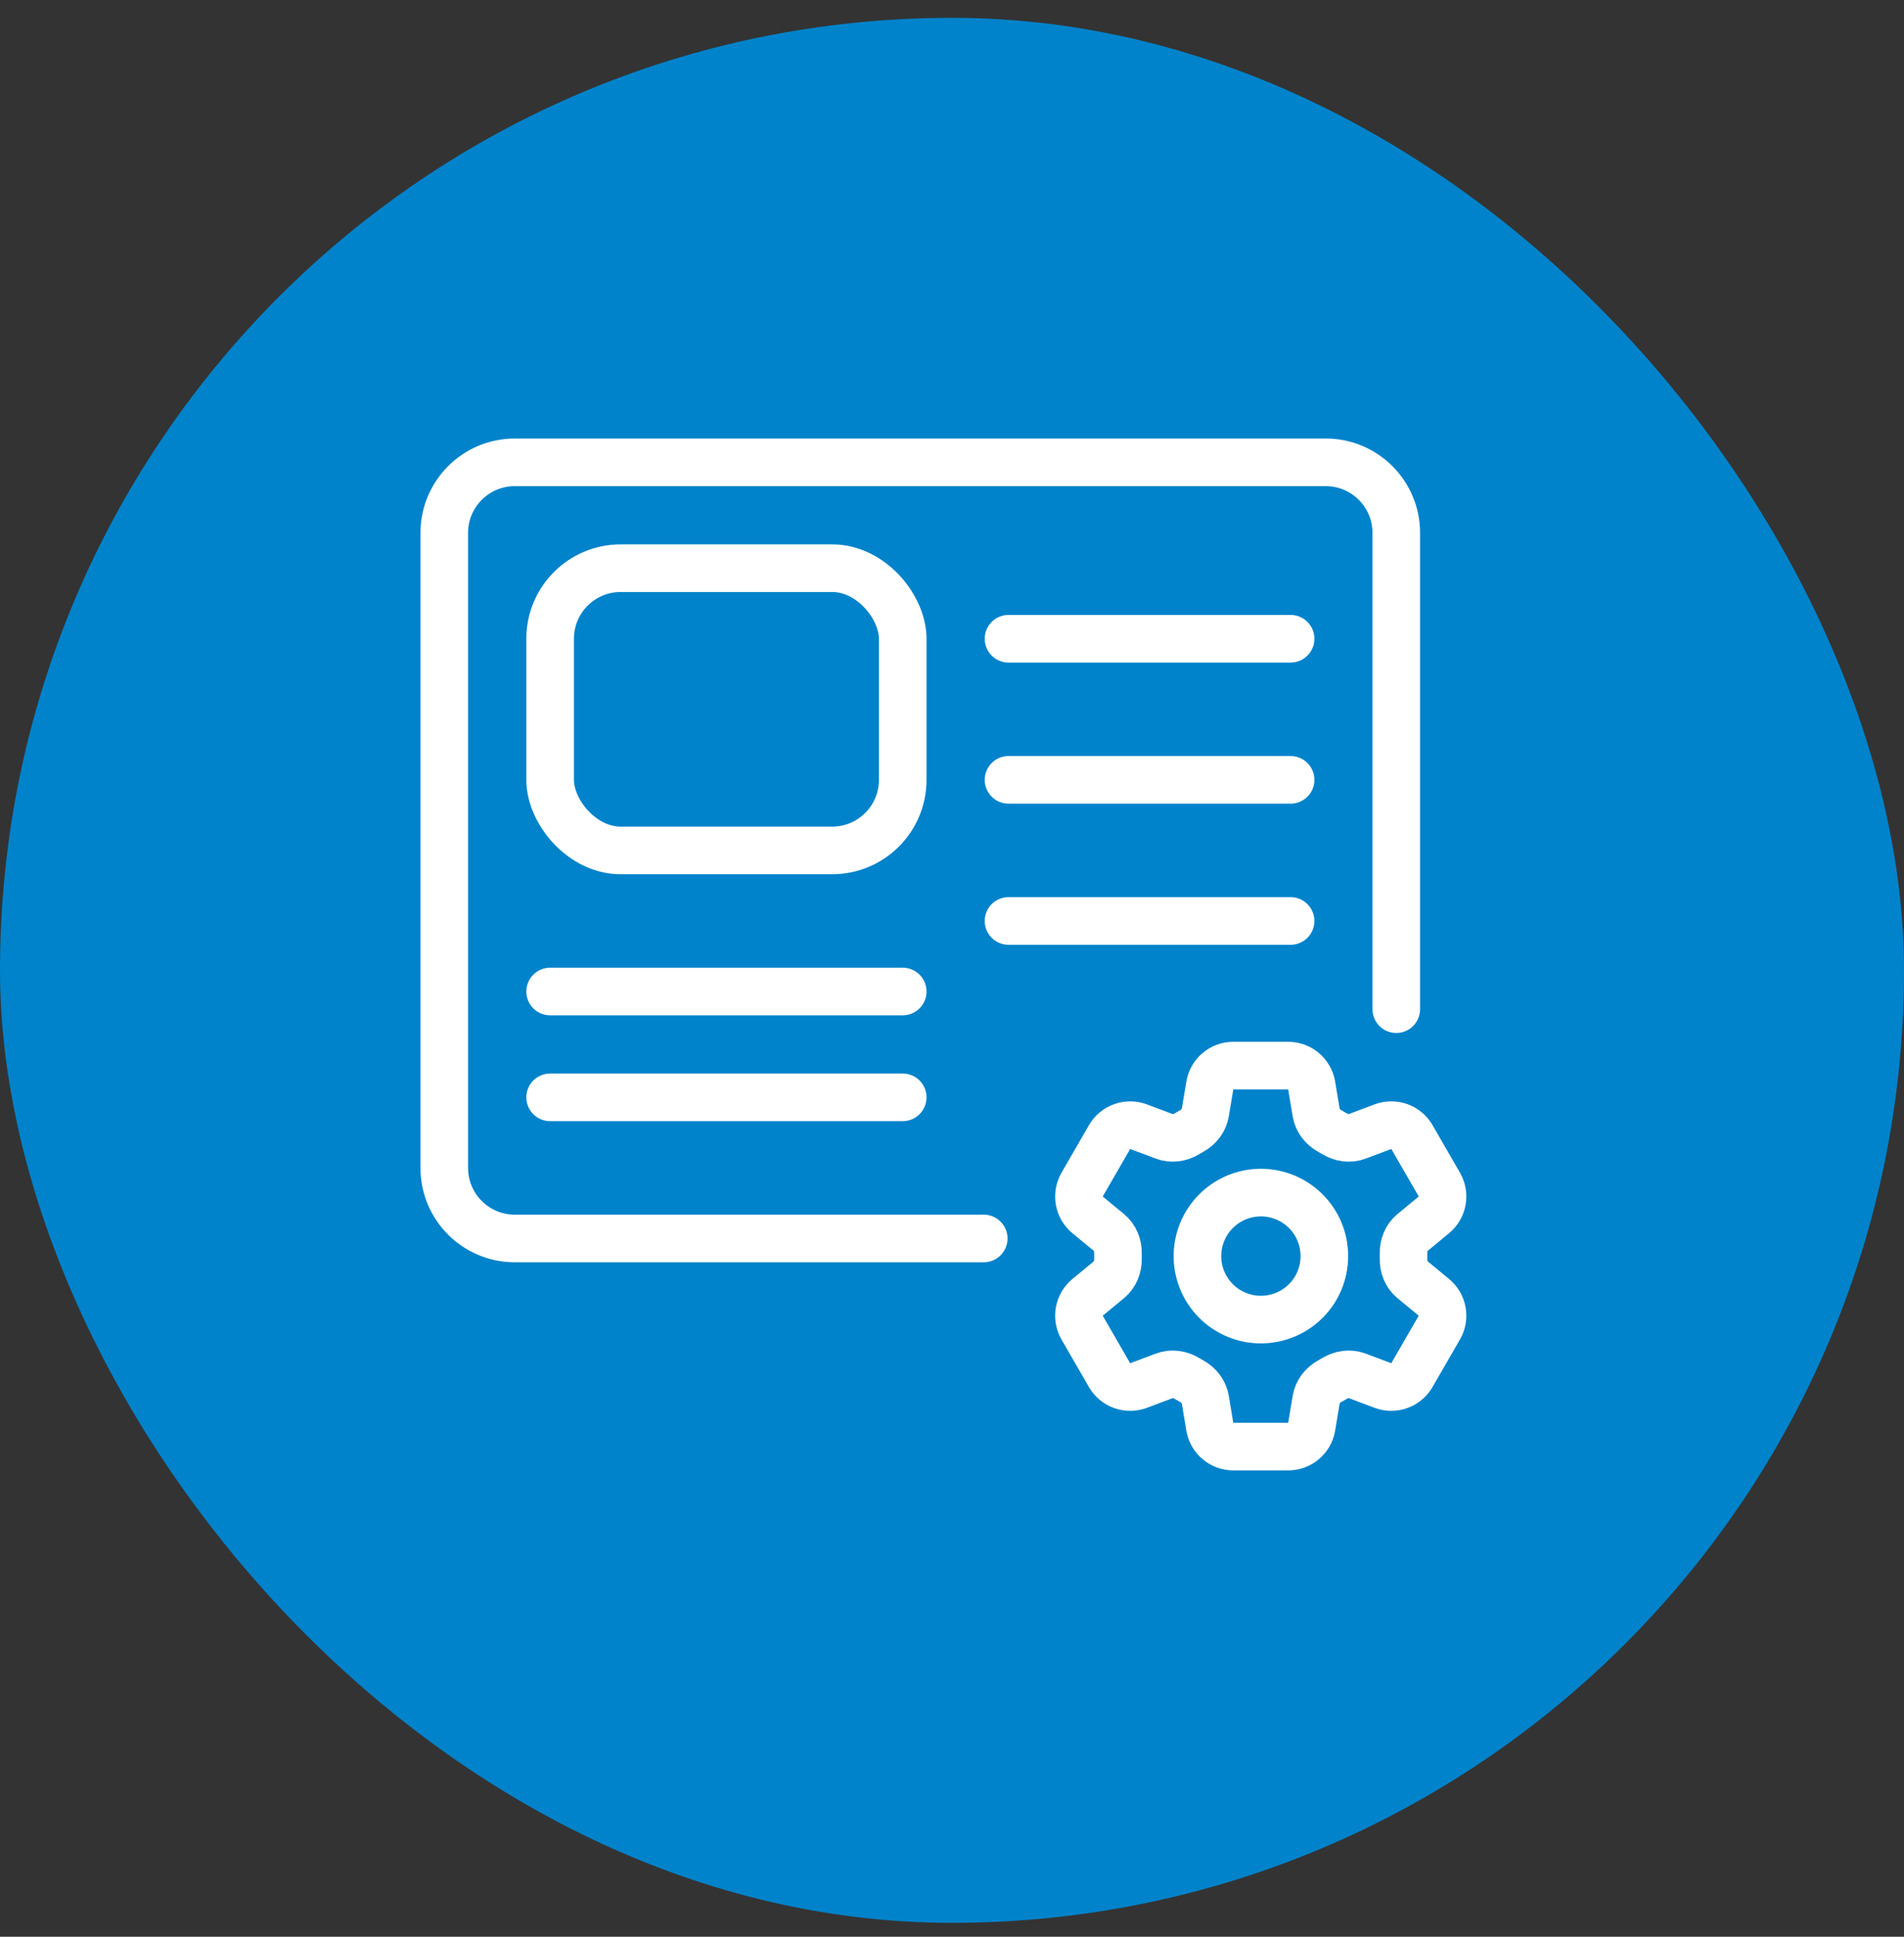
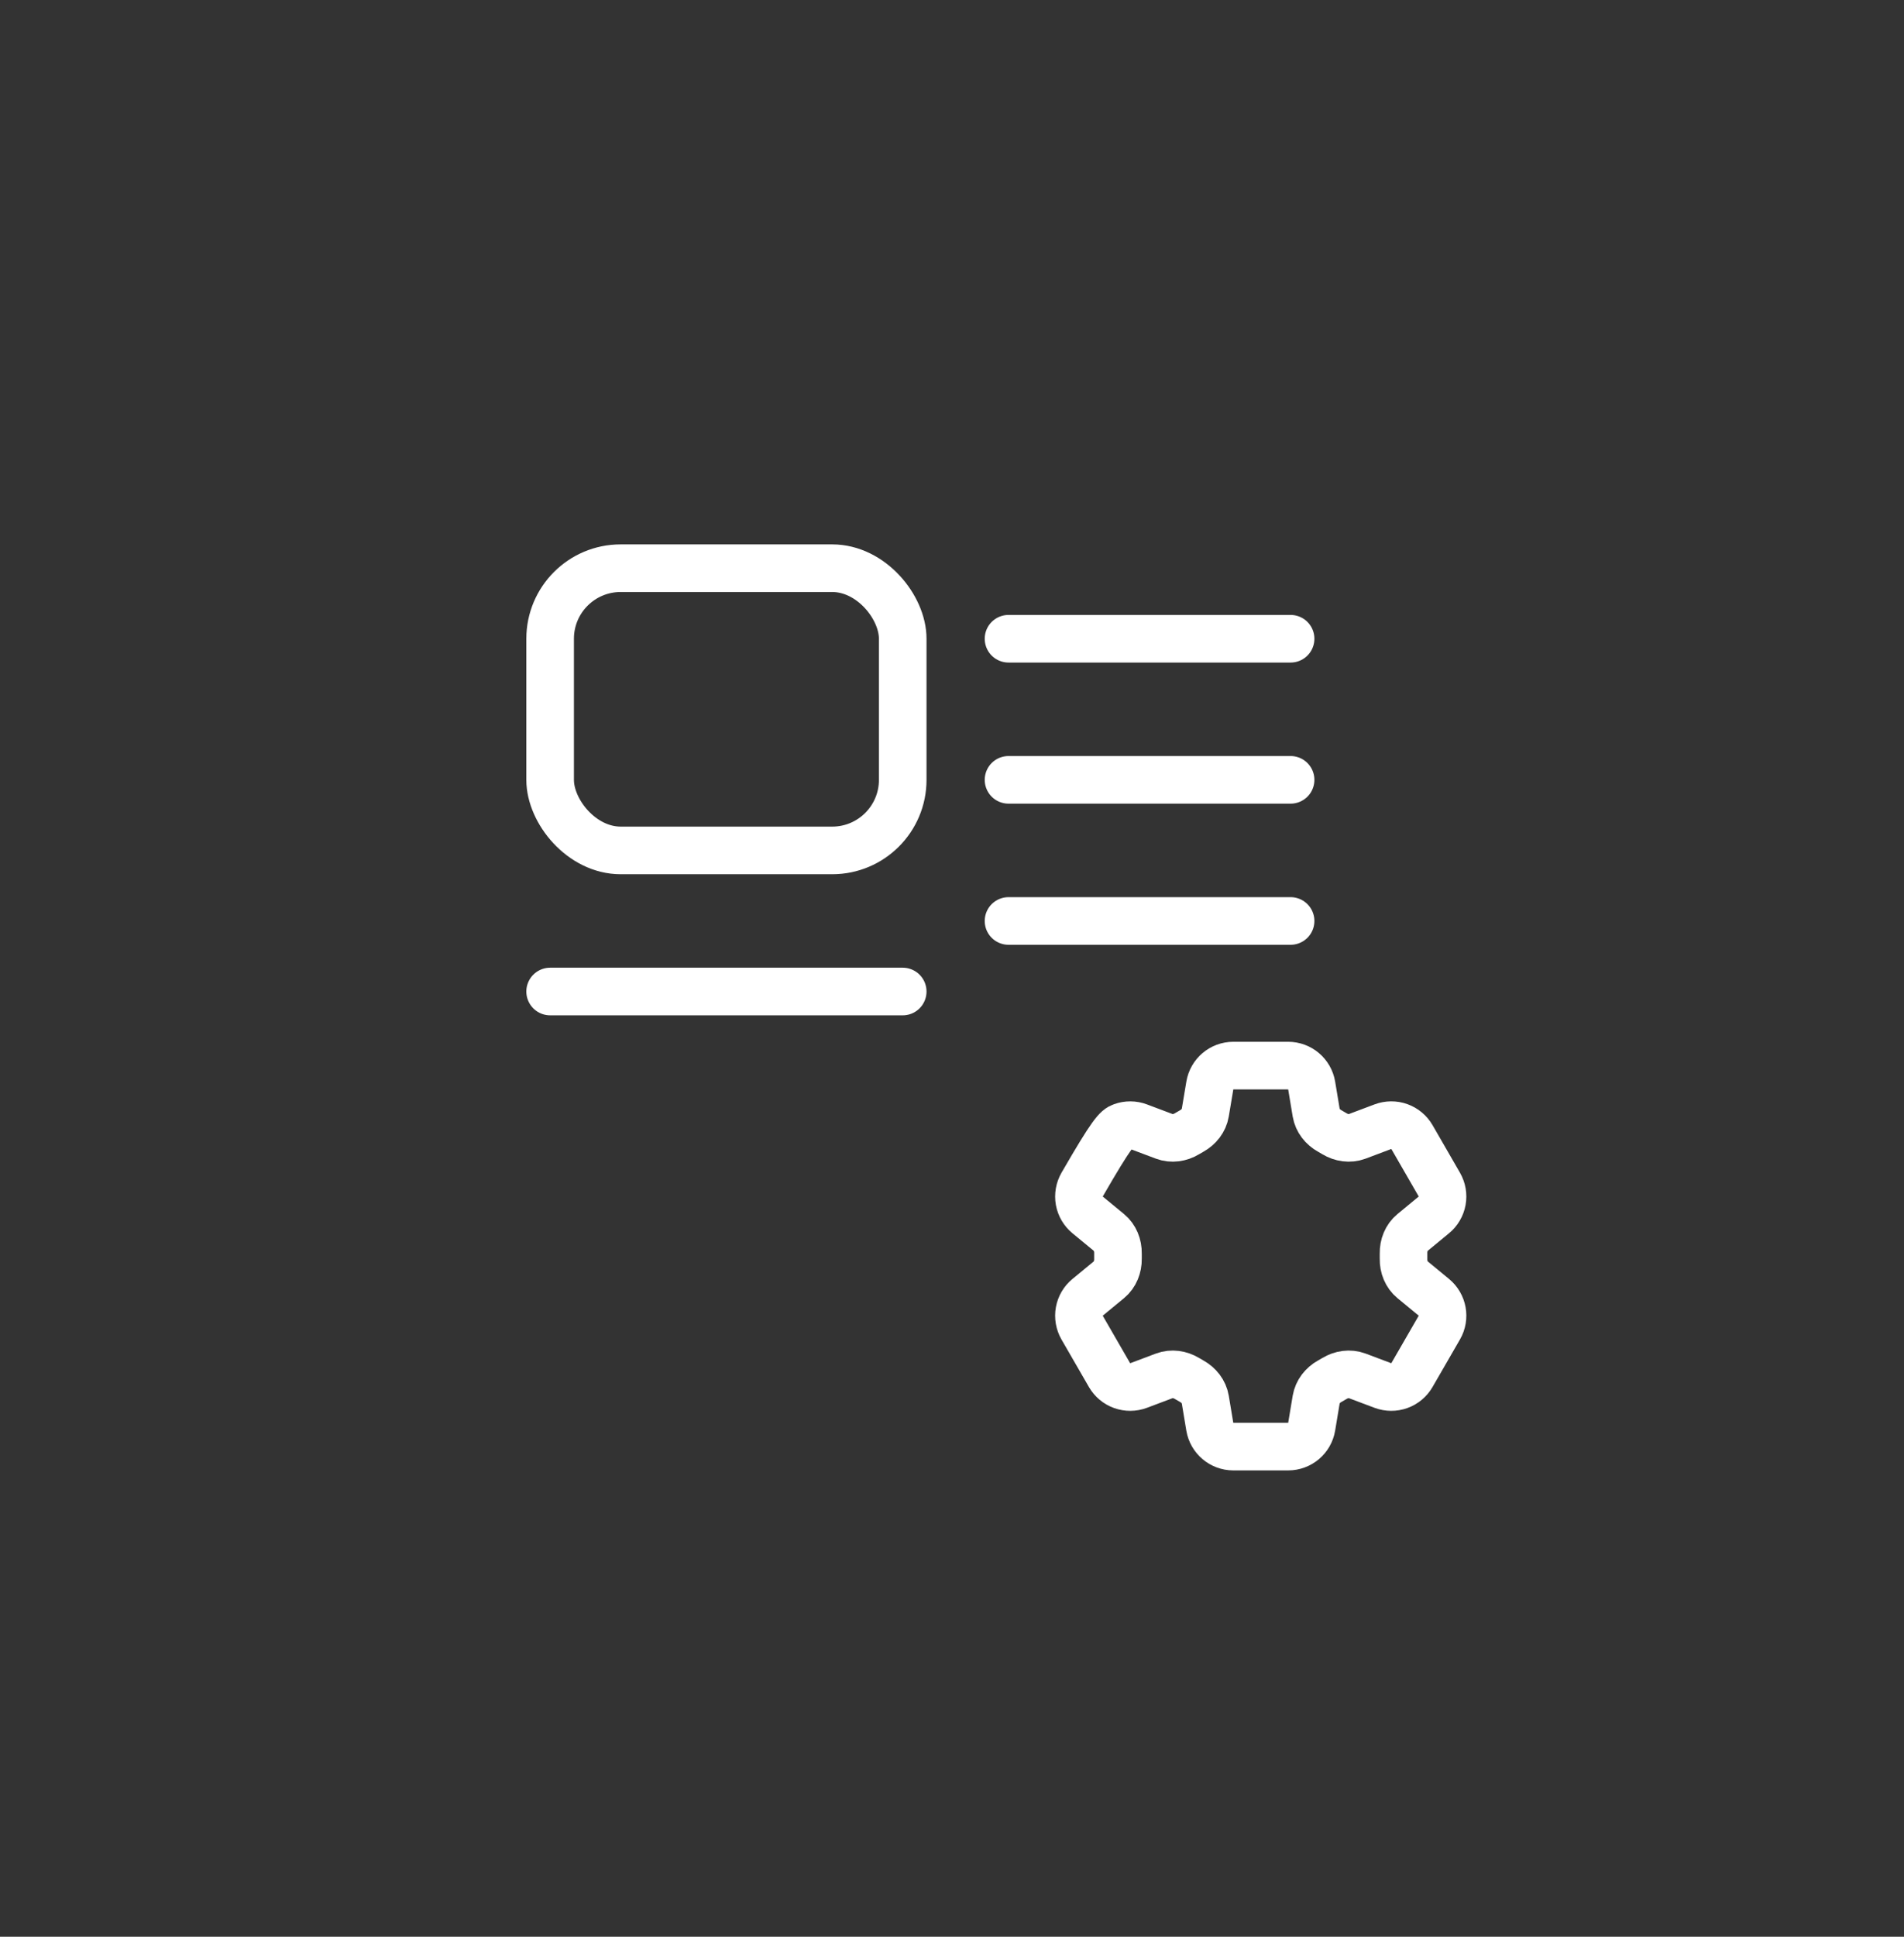
<svg xmlns="http://www.w3.org/2000/svg" width="60" height="61" viewBox="0 0 60 61" fill="none">
  <rect x="0" y="0" width="60" height="61" fill="#333333" stroke="none" />
-   <rect y="0.562" width="60" height="60" rx="30" fill="#0083CB" />
  <g clip-path="url(#clip0_575_14685)">
-     <path d="M31 39.007H16.222C14.995 39.007 14 38.012 14 36.785V16.785C14 15.557 14.995 14.562 16.222 14.562H41.778C43.005 14.562 44 15.557 44 16.785V31.785" stroke="white" stroke-width="1.5" stroke-linecap="round" />
    <rect x="17.336" y="17.896" width="11.111" height="8.889" rx="2.222" stroke="white" stroke-width="1.5" />
    <path d="M17.336 31.229H28.447" stroke="white" stroke-width="1.5" stroke-linecap="round" />
    <path d="M31.781 20.118H40.67" stroke="white" stroke-width="1.5" stroke-linecap="round" />
    <path d="M31.781 24.562H40.67" stroke="white" stroke-width="1.5" stroke-linecap="round" />
    <path d="M31.781 29.007H40.67" stroke="white" stroke-width="1.5" stroke-linecap="round" />
-     <path d="M17.336 34.562H28.447" stroke="white" stroke-width="1.5" stroke-linecap="round" />
-     <path d="M38.125 34.189C38.185 33.828 38.498 33.562 38.865 33.562H40.594C40.96 33.562 41.274 33.828 41.334 34.189L41.476 35.043C41.518 35.292 41.684 35.501 41.906 35.623C41.955 35.65 42.004 35.678 42.052 35.708C42.269 35.839 42.532 35.879 42.769 35.791L43.58 35.486C43.747 35.424 43.93 35.422 44.097 35.482C44.264 35.542 44.405 35.659 44.494 35.813L45.358 37.311C45.446 37.465 45.478 37.645 45.446 37.82C45.414 37.995 45.322 38.152 45.184 38.265L44.516 38.816C44.32 38.977 44.224 39.225 44.229 39.478C44.23 39.535 44.23 39.591 44.229 39.648C44.224 39.9 44.32 40.148 44.516 40.309L45.185 40.86C45.468 41.093 45.541 41.496 45.358 41.813L44.493 43.311C44.404 43.465 44.264 43.582 44.097 43.642C43.929 43.702 43.747 43.701 43.58 43.639L42.769 43.334C42.532 43.246 42.269 43.286 42.052 43.417C42.003 43.447 41.954 43.475 41.905 43.502C41.684 43.624 41.518 43.833 41.476 44.082L41.334 44.936C41.274 45.298 40.96 45.562 40.594 45.562H38.864C38.498 45.562 38.185 45.297 38.124 44.936L37.982 44.082C37.941 43.833 37.774 43.624 37.553 43.502C37.504 43.475 37.455 43.446 37.406 43.417C37.19 43.286 36.926 43.246 36.689 43.334L35.878 43.639C35.712 43.701 35.529 43.702 35.361 43.642C35.194 43.583 35.054 43.465 34.965 43.312L34.1 41.814C34.012 41.66 33.98 41.48 34.012 41.305C34.044 41.13 34.136 40.973 34.274 40.86L34.943 40.309C35.138 40.148 35.234 39.9 35.23 39.648C35.229 39.591 35.229 39.535 35.23 39.478C35.234 39.224 35.138 38.977 34.943 38.816L34.274 38.265C34.137 38.152 34.044 37.995 34.012 37.82C33.981 37.646 34.012 37.466 34.1 37.312L34.965 35.814C35.054 35.66 35.194 35.542 35.362 35.483C35.529 35.423 35.712 35.424 35.878 35.486L36.689 35.791C36.926 35.879 37.19 35.839 37.406 35.708C37.454 35.678 37.504 35.651 37.553 35.623C37.774 35.501 37.941 35.292 37.982 35.043L38.125 34.189Z" stroke="white" stroke-width="1.5" stroke-linecap="round" stroke-linejoin="round" />
-     <path d="M41.734 39.562C41.734 40.093 41.524 40.602 41.149 40.977C40.773 41.352 40.265 41.562 39.734 41.562C39.204 41.562 38.695 41.352 38.32 40.977C37.945 40.602 37.734 40.093 37.734 39.562C37.734 39.032 37.945 38.523 38.32 38.148C38.695 37.773 39.204 37.562 39.734 37.562C40.265 37.562 40.773 37.773 41.149 38.148C41.524 38.523 41.734 39.032 41.734 39.562Z" stroke="white" stroke-width="1.5" stroke-linecap="round" stroke-linejoin="round" />
+     <path d="M38.125 34.189C38.185 33.828 38.498 33.562 38.865 33.562H40.594C40.96 33.562 41.274 33.828 41.334 34.189L41.476 35.043C41.518 35.292 41.684 35.501 41.906 35.623C41.955 35.65 42.004 35.678 42.052 35.708C42.269 35.839 42.532 35.879 42.769 35.791L43.58 35.486C43.747 35.424 43.93 35.422 44.097 35.482C44.264 35.542 44.405 35.659 44.494 35.813L45.358 37.311C45.446 37.465 45.478 37.645 45.446 37.82C45.414 37.995 45.322 38.152 45.184 38.265L44.516 38.816C44.32 38.977 44.224 39.225 44.229 39.478C44.23 39.535 44.23 39.591 44.229 39.648C44.224 39.9 44.32 40.148 44.516 40.309L45.185 40.86C45.468 41.093 45.541 41.496 45.358 41.813L44.493 43.311C44.404 43.465 44.264 43.582 44.097 43.642C43.929 43.702 43.747 43.701 43.58 43.639L42.769 43.334C42.532 43.246 42.269 43.286 42.052 43.417C42.003 43.447 41.954 43.475 41.905 43.502C41.684 43.624 41.518 43.833 41.476 44.082L41.334 44.936C41.274 45.298 40.96 45.562 40.594 45.562H38.864C38.498 45.562 38.185 45.297 38.124 44.936L37.982 44.082C37.941 43.833 37.774 43.624 37.553 43.502C37.504 43.475 37.455 43.446 37.406 43.417C37.19 43.286 36.926 43.246 36.689 43.334L35.878 43.639C35.712 43.701 35.529 43.702 35.361 43.642C35.194 43.583 35.054 43.465 34.965 43.312L34.1 41.814C34.012 41.66 33.98 41.48 34.012 41.305C34.044 41.13 34.136 40.973 34.274 40.86L34.943 40.309C35.138 40.148 35.234 39.9 35.23 39.648C35.229 39.591 35.229 39.535 35.23 39.478C35.234 39.224 35.138 38.977 34.943 38.816L34.274 38.265C34.137 38.152 34.044 37.995 34.012 37.82C33.981 37.646 34.012 37.466 34.1 37.312C35.054 35.66 35.194 35.542 35.362 35.483C35.529 35.423 35.712 35.424 35.878 35.486L36.689 35.791C36.926 35.879 37.19 35.839 37.406 35.708C37.454 35.678 37.504 35.651 37.553 35.623C37.774 35.501 37.941 35.292 37.982 35.043L38.125 34.189Z" stroke="white" stroke-width="1.5" stroke-linecap="round" stroke-linejoin="round" />
  </g>
  <defs>
    <clipPath id="clip0_575_14685">
      <rect width="34" height="34" fill="white" transform="translate(13 13.562)" />
    </clipPath>
  </defs>
</svg>